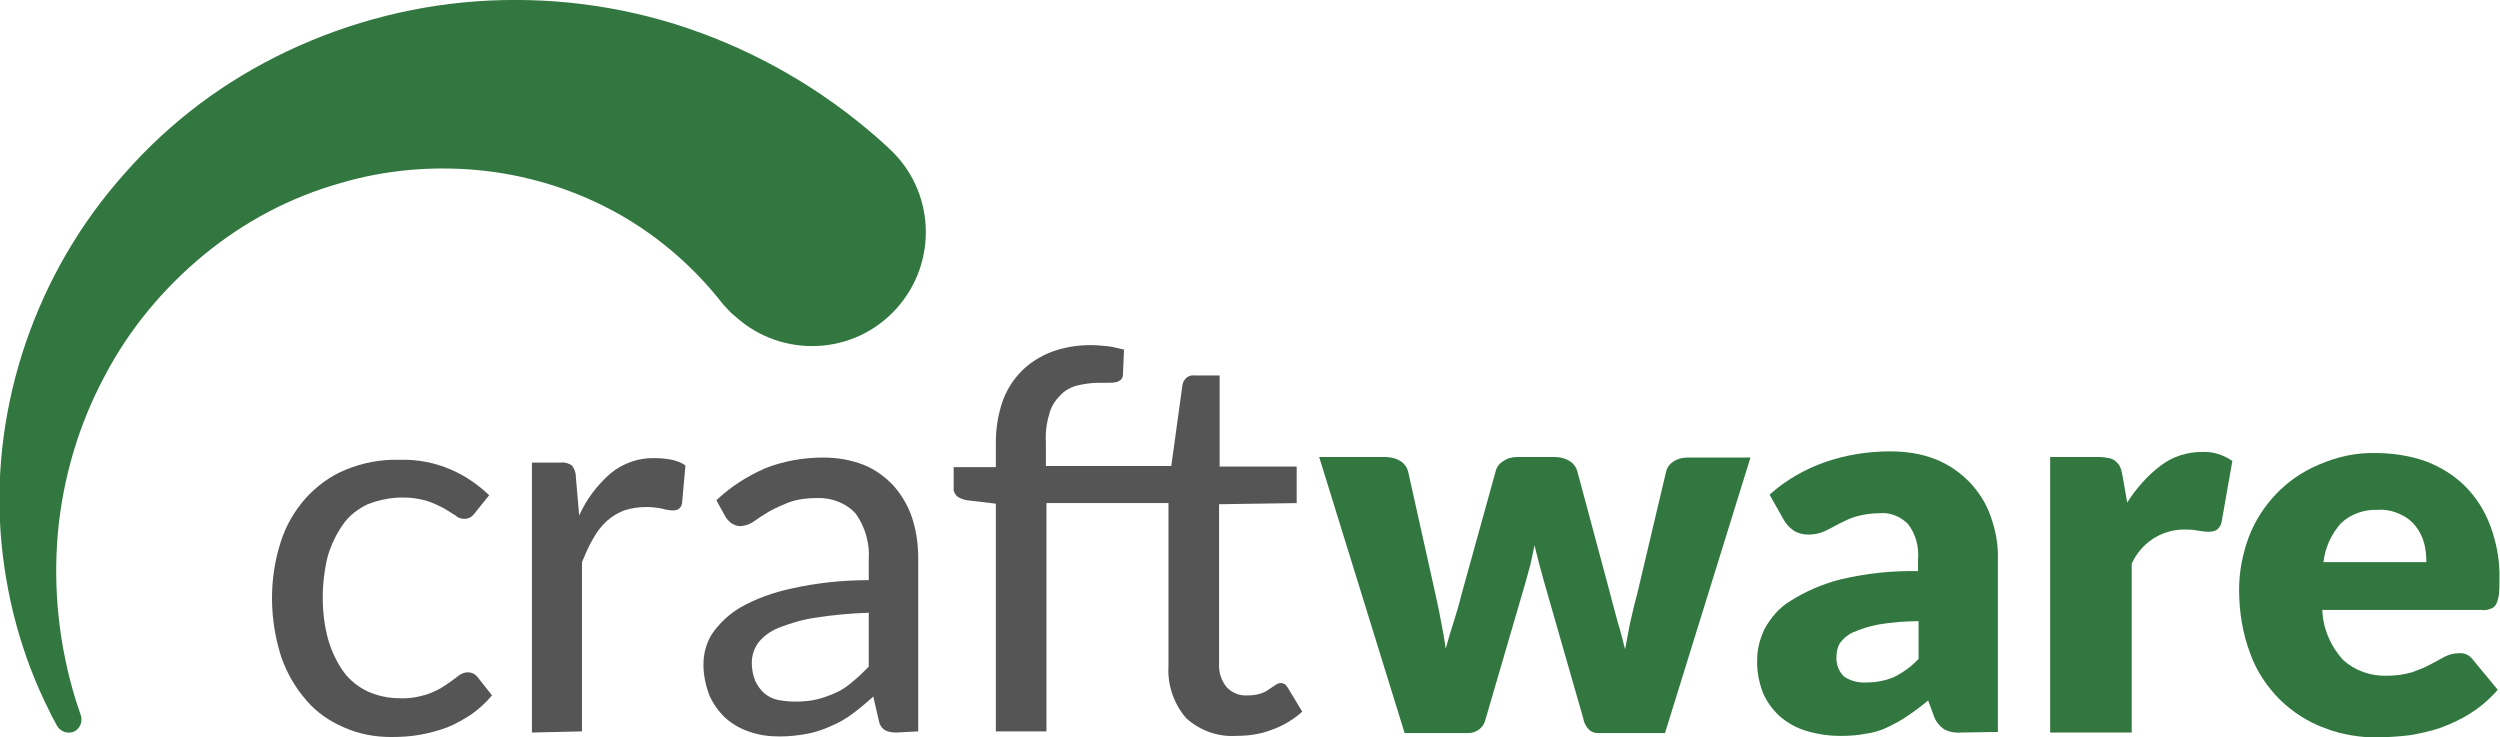
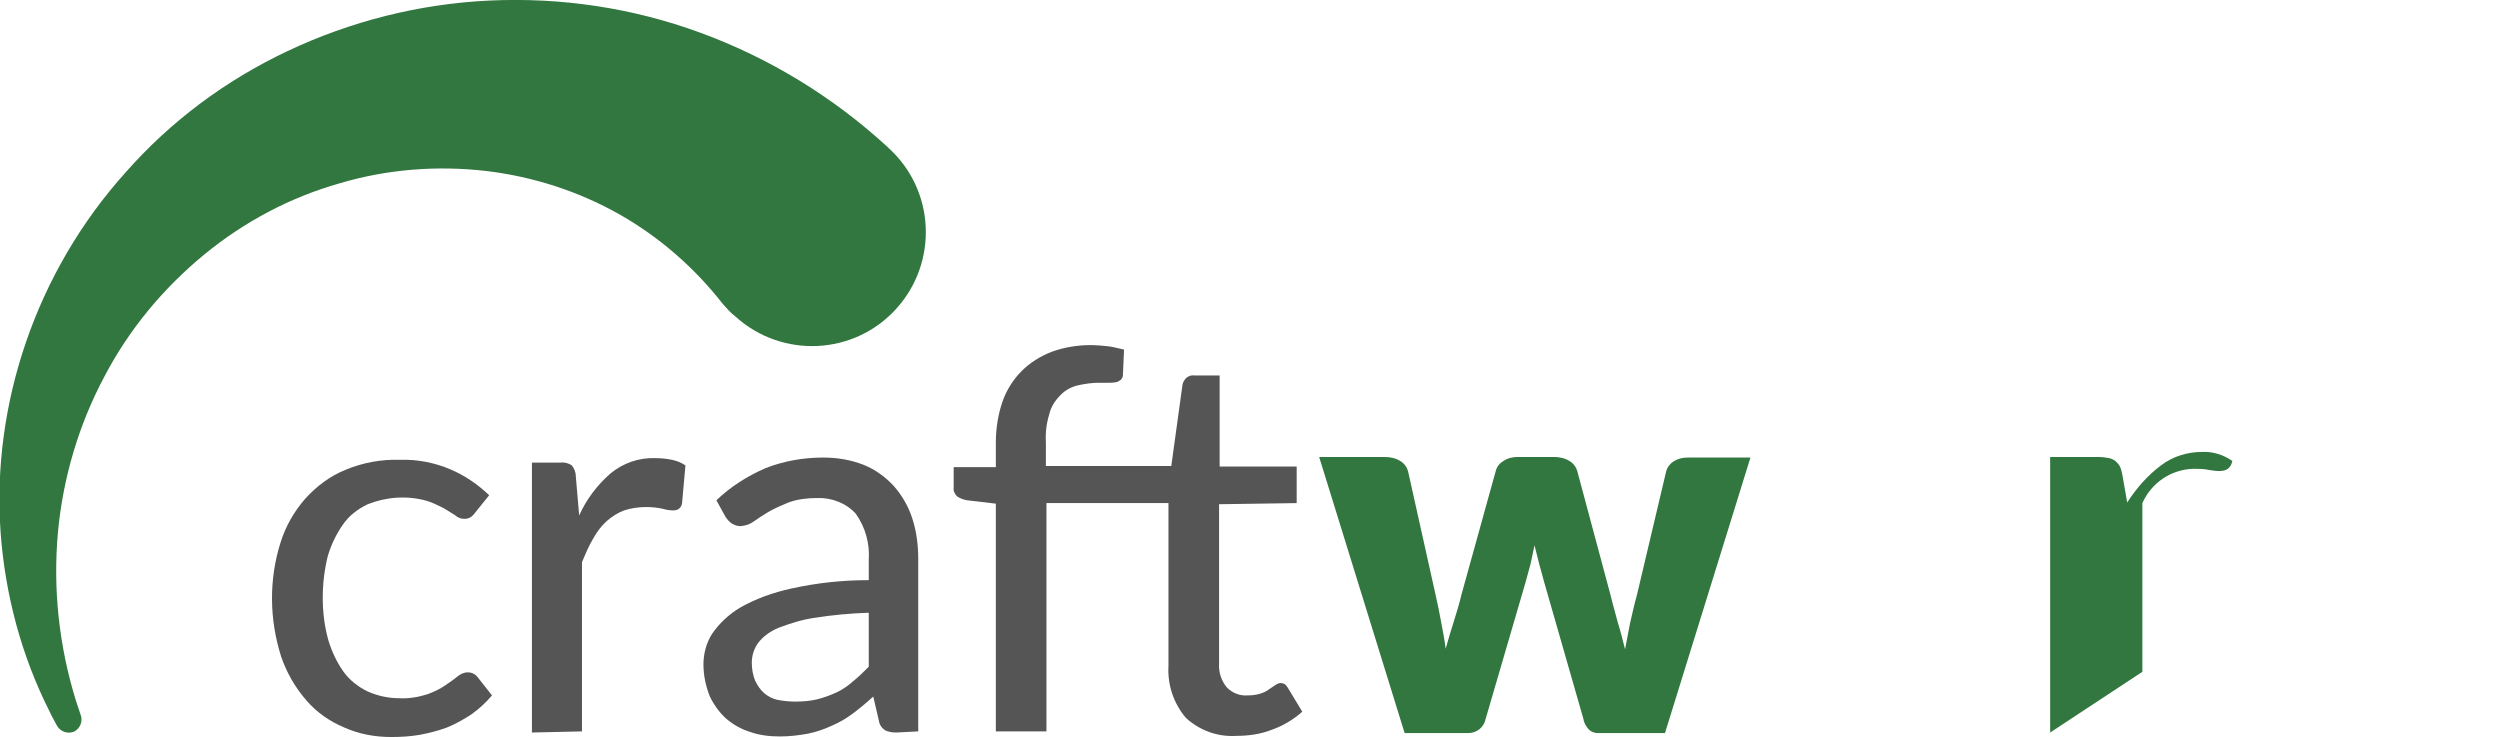
<svg xmlns="http://www.w3.org/2000/svg" version="1.1" id="Warstwa_1" x="0px" y="0px" width="444.6px" height="131.1px" viewBox="0 0 444.6 131.1" style="enable-background:new 0 0 444.6 131.1;" xml:space="preserve">
  <style type="text/css">
	.st0{fill:#31773F;}
	.st1{fill:#555555;}
</style>
  <g id="Group_1572" transform="translate(-100 -24.629)">
    <g id="Group_28" transform="translate(100 24.629)">
      <path id="Path_349" class="st0" d="M128.5,54c-5-6.4-11.2-11.8-18.2-15.8c-7.4-4.2-15.5-6.8-23.9-7.8c-8.7-1-17.6-0.3-26,2.2    c-8.8,2.5-16.9,6.8-24,12.6c-7.3,6-13.4,13.3-17.8,21.7C14,75.5,11.2,85,10.3,94.7c-0.9,10.1,0.2,20.2,3.2,29.9    c0.3,0.8,0.5,1.6,0.8,2.4c0.5,1.2,0,2.5-1.1,3.1c-1.2,0.5-2.5,0-3.1-1.1c-0.4-0.8-0.9-1.6-1.3-2.5c-5-9.9-7.9-20.8-8.7-31.9    c-0.8-11.4,0.8-22.9,4.5-33.7c3.8-11.1,9.8-21.4,17.7-30.2c8-9.1,17.8-16.4,28.8-21.6c11.2-5.3,23.4-8.4,35.9-9    c12.8-0.6,25.5,1.3,37.5,5.7c12.3,4.5,23.6,11.4,33.3,20.3l0.2,0.2c8.3,7.5,8.9,20.3,1.4,28.6c-7.5,8.3-20.3,8.9-28.6,1.4l0,0    C129.9,55.6,129.2,54.8,128.5,54z" />
    </g>
    <path id="Path_350" class="st1" d="M184.5,115.8c-0.2,0.3-0.5,0.6-0.8,0.8c-0.3,0.2-0.7,0.3-1.1,0.3c-0.6,0-1.2-0.2-1.6-0.6   c-0.6-0.4-1.3-0.8-2.1-1.3c-1-0.5-2-1-3-1.3c-3.5-1-7.2-0.7-10.5,0.6c-1.7,0.8-3.3,2-4.4,3.6c-1.2,1.7-2.1,3.6-2.7,5.6   c-0.6,2.4-0.9,4.9-0.9,7.4c0,2.6,0.3,5.1,1,7.6c0.6,2,1.5,3.9,2.7,5.6c1.1,1.5,2.6,2.7,4.3,3.5c1.8,0.8,3.7,1.2,5.6,1.2   c1.7,0.1,3.4-0.2,5-0.7c1.1-0.4,2.2-0.9,3.2-1.6c0.7-0.5,1.5-1,2.2-1.6c0.5-0.4,1.1-0.7,1.8-0.7c0.7,0,1.3,0.3,1.7,0.8l2.6,3.3   c-1.1,1.3-2.3,2.4-3.7,3.4c-1.4,0.9-2.8,1.7-4.3,2.3c-1.6,0.6-3.2,1-4.8,1.3c-1.7,0.3-3.4,0.4-5.1,0.4c-2.9,0-5.7-0.5-8.4-1.7   c-2.6-1.1-4.9-2.7-6.7-4.8c-2-2.3-3.5-4.9-4.5-7.8c-2.1-6.6-2.2-13.7-0.1-20.3c0.9-2.9,2.4-5.5,4.4-7.8c2-2.2,4.4-4,7.1-5.1   c3.1-1.3,6.4-1.9,9.7-1.8c3.1-0.1,6.2,0.5,9,1.7c2.6,1.1,4.9,2.7,6.9,4.6L184.5,115.8z" />
    <path id="Path_351" class="st1" d="M194.6,154.9v-48h5.1c0.7-0.1,1.4,0.1,2,0.5c0.4,0.5,0.7,1.2,0.7,1.9l0.6,7   c1.3-2.9,3.2-5.4,5.6-7.5c2.2-1.8,5-2.8,7.9-2.7c1,0,2,0.1,3,0.3c0.9,0.2,1.7,0.5,2.4,1l-0.6,6.7c-0.1,0.8-0.7,1.3-1.5,1.3   c-0.7,0-1.3-0.1-2-0.3c-0.9-0.2-1.9-0.3-2.9-0.3c-1.3,0-2.7,0.2-3.9,0.6c-1.1,0.4-2.2,1.1-3.1,1.9c-1,0.9-1.8,2-2.4,3.1   c-0.8,1.3-1.4,2.8-2,4.2v30.1L194.6,154.9z" />
    <path id="Path_352" class="st1" d="M259.4,154.9c-0.7,0-1.4-0.1-2-0.4c-0.6-0.4-1-1-1.1-1.7l-1-4.3c-1.2,1.1-2.4,2.1-3.6,3   c-1.2,0.9-2.4,1.6-3.8,2.2c-1.3,0.6-2.7,1.1-4.2,1.4c-1.6,0.3-3.3,0.5-5,0.5c-1.8,0-3.6-0.2-5.3-0.8c-1.6-0.5-3-1.3-4.3-2.4   c-1.2-1.1-2.2-2.5-2.9-4c-0.7-1.8-1.1-3.7-1.1-5.6c0-1.9,0.5-3.8,1.5-5.4c1.3-1.9,3-3.5,5-4.7c2.8-1.6,5.9-2.7,9.1-3.4   c4.5-1,9.1-1.5,13.8-1.5v-3.6c0.2-2.9-0.6-5.8-2.3-8.2c-1.7-1.9-4.3-2.9-6.9-2.8c-1.7,0-3.5,0.2-5.1,0.8c-1.2,0.5-2.4,1-3.6,1.7   c-1,0.6-1.9,1.2-2.6,1.7c-0.7,0.5-1.4,0.7-2.3,0.8c-0.6,0-1.1-0.2-1.6-0.5c-0.4-0.3-0.8-0.7-1.1-1.2l-1.6-2.9   c2.5-2.4,5.5-4.3,8.7-5.7c3.3-1.3,6.8-1.9,10.3-1.9c2.5,0,4.9,0.4,7.2,1.3c2,0.8,3.8,2.1,5.3,3.7c1.5,1.7,2.6,3.6,3.3,5.7   c0.8,2.4,1.1,4.9,1.1,7.4v30.6L259.4,154.9z M241.4,149.4c1.3,0,2.7-0.1,3.9-0.4c1.2-0.3,2.3-0.7,3.4-1.2c1.1-0.5,2.1-1.2,3-2   c1-0.8,1.9-1.7,2.8-2.6v-9.6c-3.2,0.1-6.5,0.4-9.6,0.9c-2.2,0.3-4.4,1-6.5,1.8c-1.4,0.6-2.7,1.5-3.6,2.7c-0.7,1-1.1,2.2-1.1,3.5   c0,1.1,0.2,2.2,0.6,3.2c0.4,0.8,0.9,1.6,1.6,2.2c0.7,0.6,1.5,1,2.4,1.2C239.4,149.3,240.4,149.4,241.4,149.4z" />
    <path id="Path_353" class="st1" d="M316.8,114.3v28.3c-0.1,1.6,0.4,3.1,1.4,4.3c1,1,2.3,1.5,3.7,1.4c0.8,0,1.5-0.1,2.2-0.3   c0.6-0.2,1.1-0.4,1.6-0.8c0.4-0.3,0.8-0.5,1.2-0.8c0.3-0.2,0.6-0.3,0.9-0.3c0.2,0,0.5,0.1,0.7,0.2c0.2,0.2,0.4,0.4,0.5,0.6l2.6,4.3   c-1.6,1.4-3.4,2.5-5.4,3.2c-2,0.8-4.2,1.1-6.4,1.1c-3.3,0.2-6.5-1-8.9-3.2c-2.2-2.6-3.3-5.9-3.1-9.3v-28.9h-21.7v40.6h-9v-40.5   l-5.1-0.6c-0.6-0.1-1.2-0.3-1.8-0.7c-0.4-0.4-0.7-1-0.6-1.5v-3.7h7.5v-4.4c0-2.5,0.4-5,1.2-7.3c0.7-2,1.9-3.9,3.4-5.4   c1.5-1.5,3.3-2.6,5.3-3.4c2.2-0.8,4.6-1.2,6.9-1.2c1,0,2.1,0.1,3.1,0.2c1,0.1,1.9,0.4,2.9,0.6l-0.2,4.5c0,0.3-0.1,0.6-0.4,0.9   c-0.3,0.2-0.6,0.4-0.9,0.4c-0.4,0.1-0.9,0.1-1.3,0.1h-1.7c-1.3,0-2.6,0.2-3.9,0.5c-1.1,0.3-2.2,0.9-3,1.8c-0.9,0.9-1.6,2-1.9,3.3   c-0.5,1.6-0.7,3.3-0.6,5v4.2h22.3l2-14.5c0.1-0.5,0.4-0.9,0.7-1.2c0.4-0.3,0.9-0.5,1.4-0.4h4.5v16.2h13.7v6.5L316.8,114.3z" />
    <path id="Path_354" class="st0" d="M334.6,105.9h11.7c0.9,0,1.9,0.2,2.7,0.7c0.7,0.4,1.2,1.1,1.4,1.8l4.9,22c0.4,1.7,0.7,3.3,1,4.9   c0.3,1.6,0.6,3.1,0.8,4.7c0.4-1.5,0.9-3.1,1.4-4.7c0.5-1.6,1-3.2,1.4-4.9l6.1-22c0.2-0.8,0.7-1.4,1.4-1.8c0.7-0.5,1.6-0.7,2.5-0.7   h6.5c0.9,0,1.9,0.2,2.7,0.7c0.7,0.4,1.2,1.1,1.4,1.8l5.9,22c0.4,1.7,0.9,3.3,1.3,4.9c0.5,1.6,0.9,3.2,1.3,4.8   c0.3-1.6,0.6-3.1,0.9-4.7c0.4-1.6,0.7-3.2,1.2-4.9l5.2-22c0.2-0.8,0.7-1.4,1.3-1.8c0.8-0.5,1.6-0.7,2.5-0.7h11.2l-15.2,49h-11.9   c-0.6,0-1.2-0.2-1.6-0.6c-0.5-0.5-0.9-1.2-1-1.9l-7-24.4c-0.3-1.1-0.6-2.2-0.9-3.3c-0.3-1.1-0.5-2.1-0.8-3.2   c-0.2,1.1-0.5,2.2-0.7,3.3c-0.3,1.1-0.6,2.2-0.9,3.3l-7.1,24.3c-0.3,1.5-1.6,2.5-3.1,2.5h-11.3L334.6,105.9z" />
-     <path id="Path_355" class="st0" d="M448.8,154.9c-1.1,0.1-2.2-0.1-3.1-0.6c-0.8-0.6-1.5-1.4-1.8-2.4l-1-2.7c-1.2,1-2.4,1.9-3.6,2.7   c-1.1,0.8-2.3,1.4-3.5,2c-1.2,0.6-2.5,1-3.9,1.2c-1.5,0.3-3,0.4-4.6,0.4c-2.1,0-4.1-0.3-6.1-0.9c-1.7-0.5-3.3-1.4-4.7-2.6   c-1.3-1.2-2.3-2.6-3-4.2c-0.7-1.9-1.1-3.9-1-5.9c0-1.9,0.5-3.7,1.3-5.4c1.1-2,2.6-3.8,4.6-5c2.7-1.7,5.7-3,8.8-3.8   c4.6-1.1,9.2-1.6,13.9-1.5v-2.1c0.2-2.2-0.4-4.5-1.8-6.3c-1.3-1.3-3.2-2.1-5-1.9c-1.4,0-2.9,0.2-4.3,0.6c-1,0.3-2,0.8-3,1.3   c-0.9,0.5-1.7,0.9-2.5,1.3c-0.9,0.4-1.9,0.6-2.9,0.6c-0.9,0-1.8-0.2-2.6-0.7c-0.7-0.5-1.3-1.1-1.7-1.8l-2.6-4.6   c2.9-2.6,6.2-4.5,9.9-5.8c3.7-1.3,7.7-1.9,11.6-1.9c2.7,0,5.5,0.4,8,1.4c2.3,0.9,4.3,2.3,6,4c1.7,1.8,3,3.8,3.8,6.1   c0.9,2.5,1.4,5.1,1.3,7.8v30.6L448.8,154.9z M431.9,146c1.7,0,3.4-0.3,5-1c1.6-0.8,3.1-1.9,4.3-3.2v-6.7c-2.4,0-4.8,0.2-7.2,0.6   c-1.6,0.3-3.1,0.8-4.5,1.4c-0.9,0.4-1.7,1.1-2.3,1.9c-0.4,0.7-0.6,1.5-0.6,2.4c-0.1,1.3,0.4,2.7,1.4,3.6   C429.1,145.7,430.5,146.1,431.9,146z" />
-     <path id="Path_356" class="st0" d="M464.6,154.9v-49h8.7c0.6,0,1.2,0.1,1.8,0.2c0.4,0.1,0.9,0.3,1.2,0.6c0.3,0.3,0.6,0.6,0.8,1.1   c0.2,0.5,0.3,1.1,0.4,1.6l0.8,4.6c1.6-2.5,3.6-4.8,6-6.6c2.1-1.6,4.7-2.4,7.3-2.4c1.9-0.1,3.8,0.5,5.4,1.6l-1.9,10.8   c-0.1,0.5-0.3,1-0.8,1.4c-0.4,0.3-1,0.4-1.5,0.4c-0.6,0-1.3-0.1-1.9-0.2c-0.9-0.2-1.8-0.2-2.7-0.2c-4,0.1-7.5,2.5-9.1,6.1v30   L464.6,154.9z" />
-     <path id="Path_357" class="st0" d="M522.6,105.2c3,0,6.1,0.5,8.9,1.5c2.6,1,5,2.5,6.9,4.4c2,2,3.5,4.4,4.5,7.1   c1.1,3,1.7,6.2,1.6,9.5c0,0.9,0,1.8-0.1,2.7c-0.1,0.6-0.2,1.1-0.5,1.7c-0.2,0.4-0.6,0.7-1,0.8c-0.5,0.2-1.1,0.3-1.6,0.2h-28.3   c0.1,3.3,1.5,6.5,3.7,8.9c2.1,1.9,4.9,2.9,7.8,2.8c1.5,0,3-0.2,4.4-0.6c1.1-0.4,2.2-0.8,3.3-1.4c1-0.5,1.8-1,2.6-1.4   c0.8-0.4,1.6-0.6,2.5-0.6c1-0.1,2,0.4,2.6,1.3l4.3,5.2c-1.4,1.6-3.1,3.1-4.9,4.2c-1.7,1.1-3.5,1.9-5.4,2.6c-1.8,0.6-3.6,1-5.5,1.3   c-1.7,0.2-3.5,0.3-5.3,0.4c-3.3,0-6.6-0.5-9.7-1.7c-3-1.1-5.6-2.8-7.9-5c-2.3-2.3-4.2-5.1-5.3-8.2c-1.4-3.7-2-7.5-2-11.4   c0-3.2,0.6-6.3,1.7-9.3c2.2-5.8,6.7-10.5,12.4-12.9C515.7,105.8,519.1,105.1,522.6,105.2z M522.9,115.3c-2.4-0.1-4.8,0.7-6.6,2.4   c-1.7,1.9-2.8,4.3-3.1,6.9h18.3c0-1.1-0.1-2.3-0.4-3.4c-0.3-1.1-0.8-2.1-1.5-3c-0.7-0.9-1.6-1.6-2.7-2.1   C525.6,115.5,524.3,115.2,522.9,115.3z" />
+     <path id="Path_356" class="st0" d="M464.6,154.9v-49h8.7c0.6,0,1.2,0.1,1.8,0.2c0.4,0.1,0.9,0.3,1.2,0.6c0.3,0.3,0.6,0.6,0.8,1.1   c0.2,0.5,0.3,1.1,0.4,1.6l0.8,4.6c1.6-2.5,3.6-4.8,6-6.6c2.1-1.6,4.7-2.4,7.3-2.4c1.9-0.1,3.8,0.5,5.4,1.6c-0.1,0.5-0.3,1-0.8,1.4c-0.4,0.3-1,0.4-1.5,0.4c-0.6,0-1.3-0.1-1.9-0.2c-0.9-0.2-1.8-0.2-2.7-0.2c-4,0.1-7.5,2.5-9.1,6.1v30   L464.6,154.9z" />
  </g>
</svg>